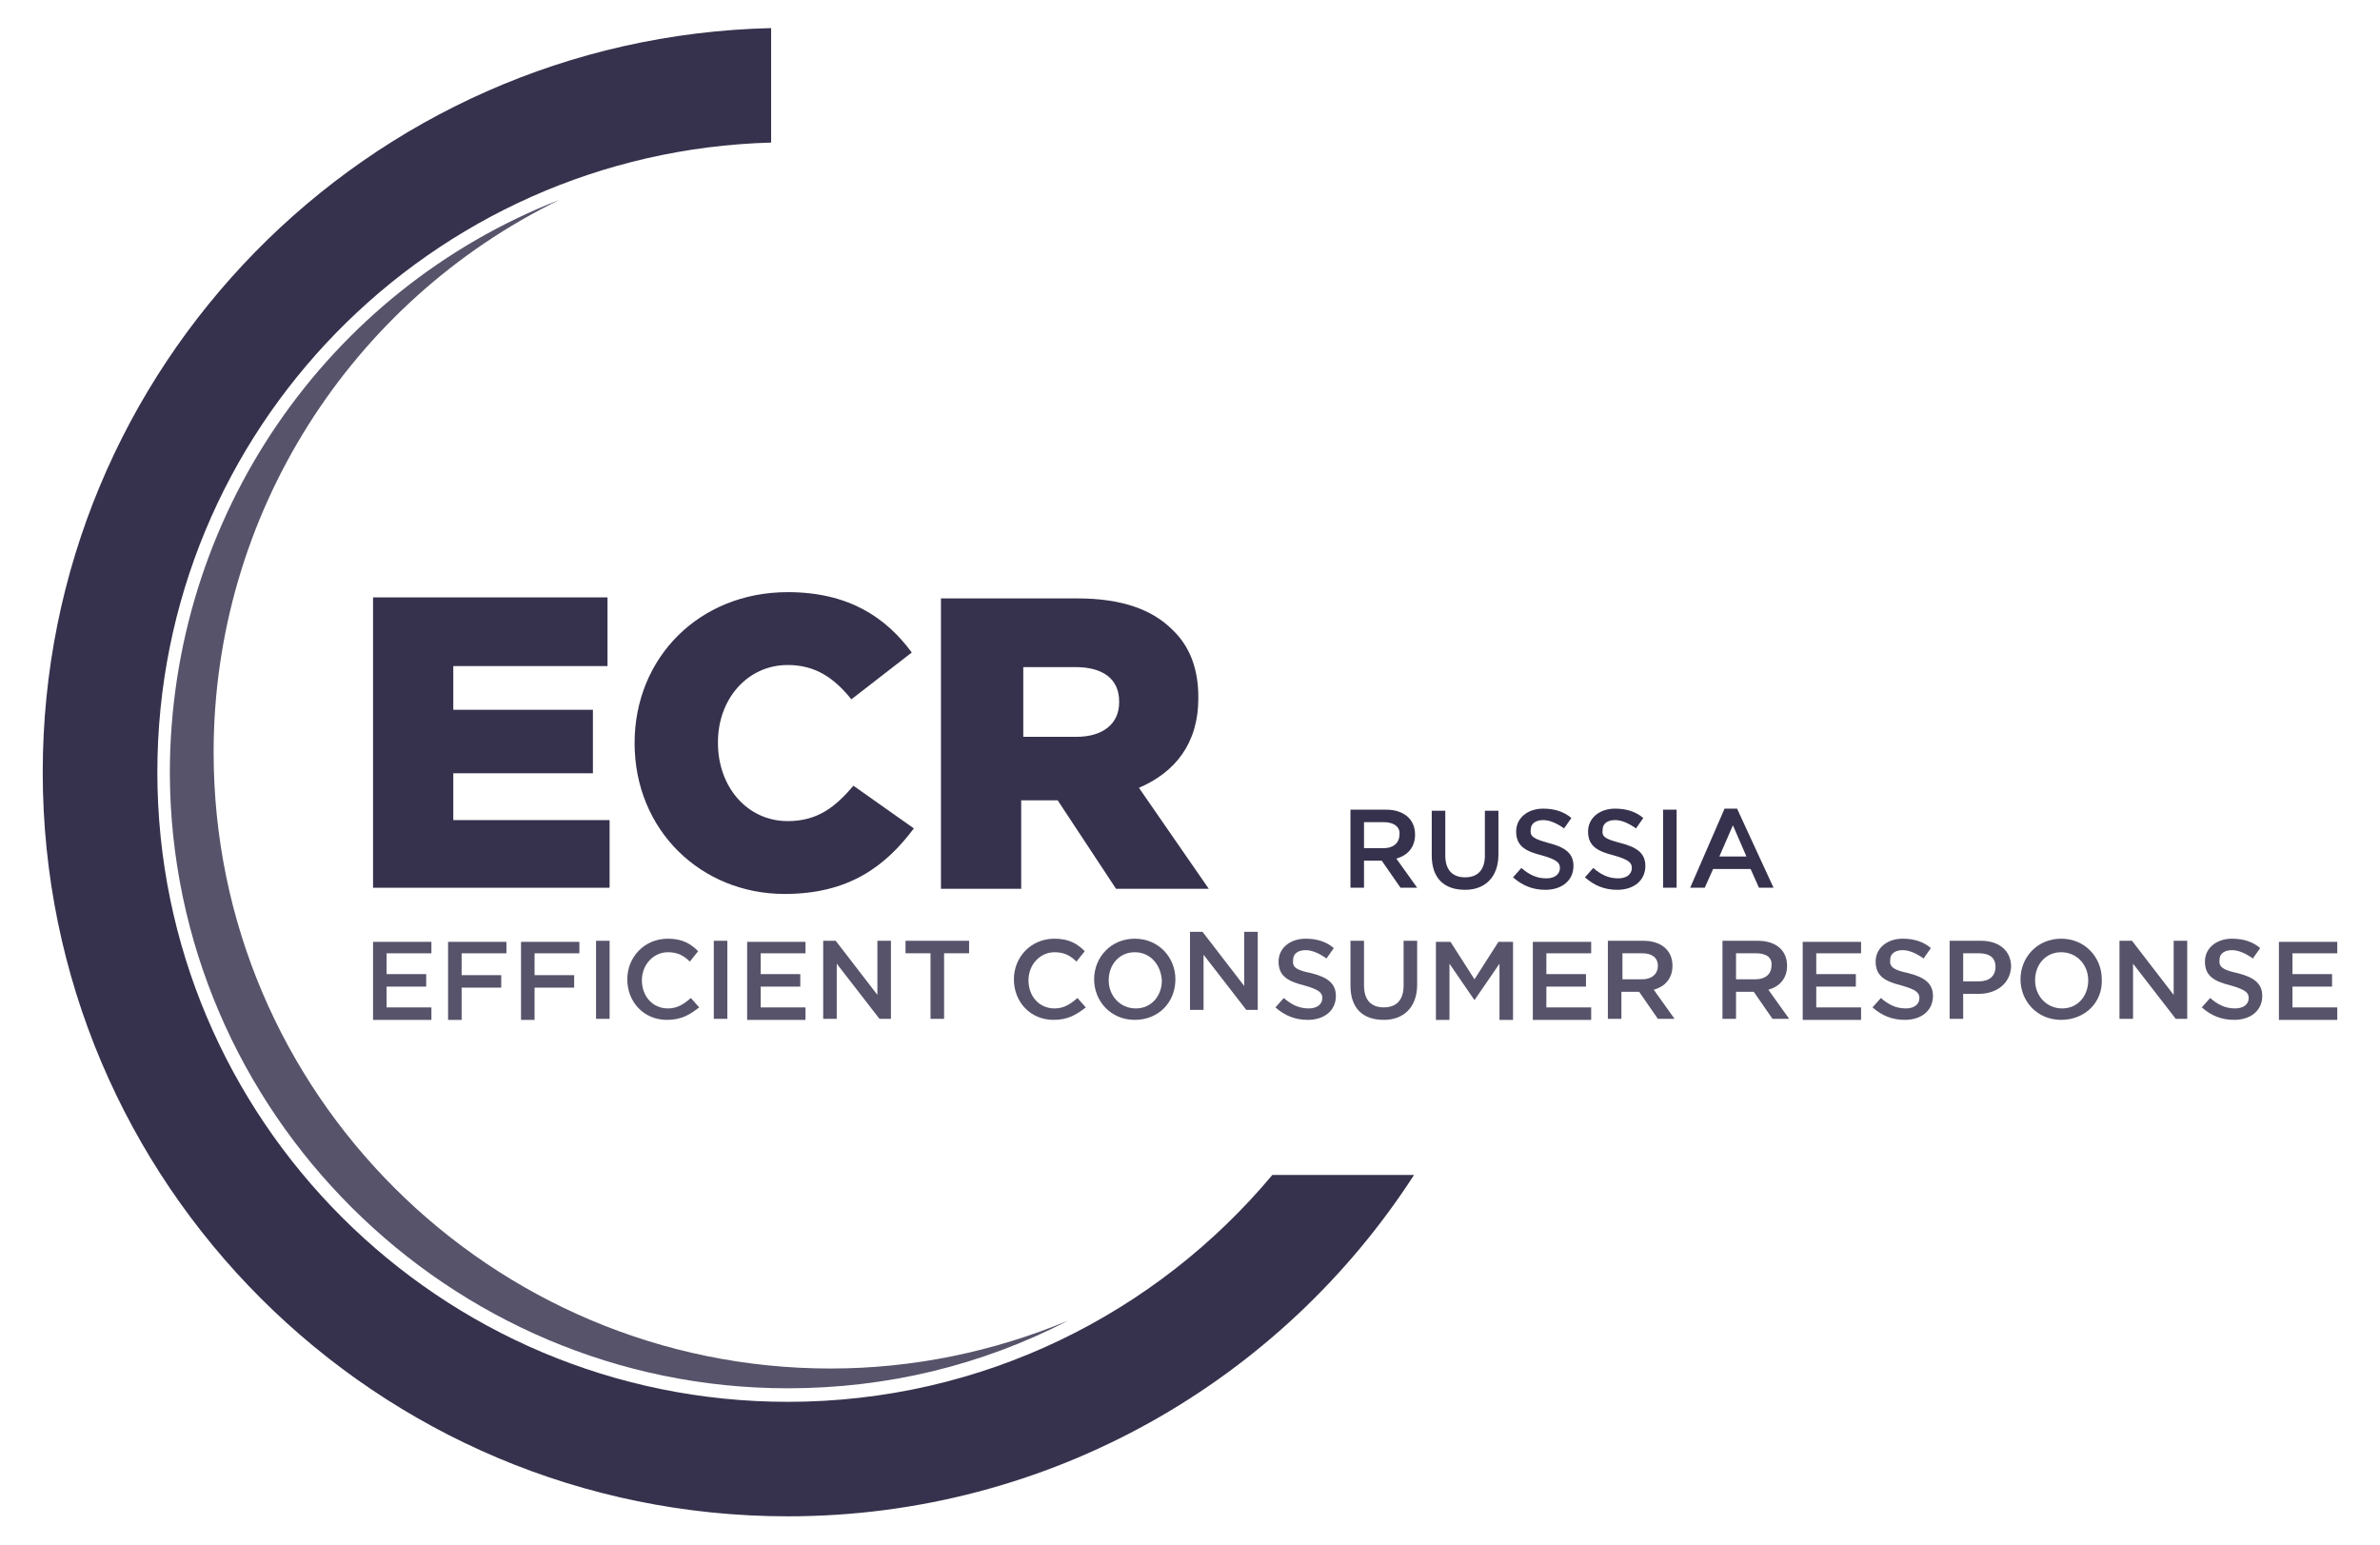
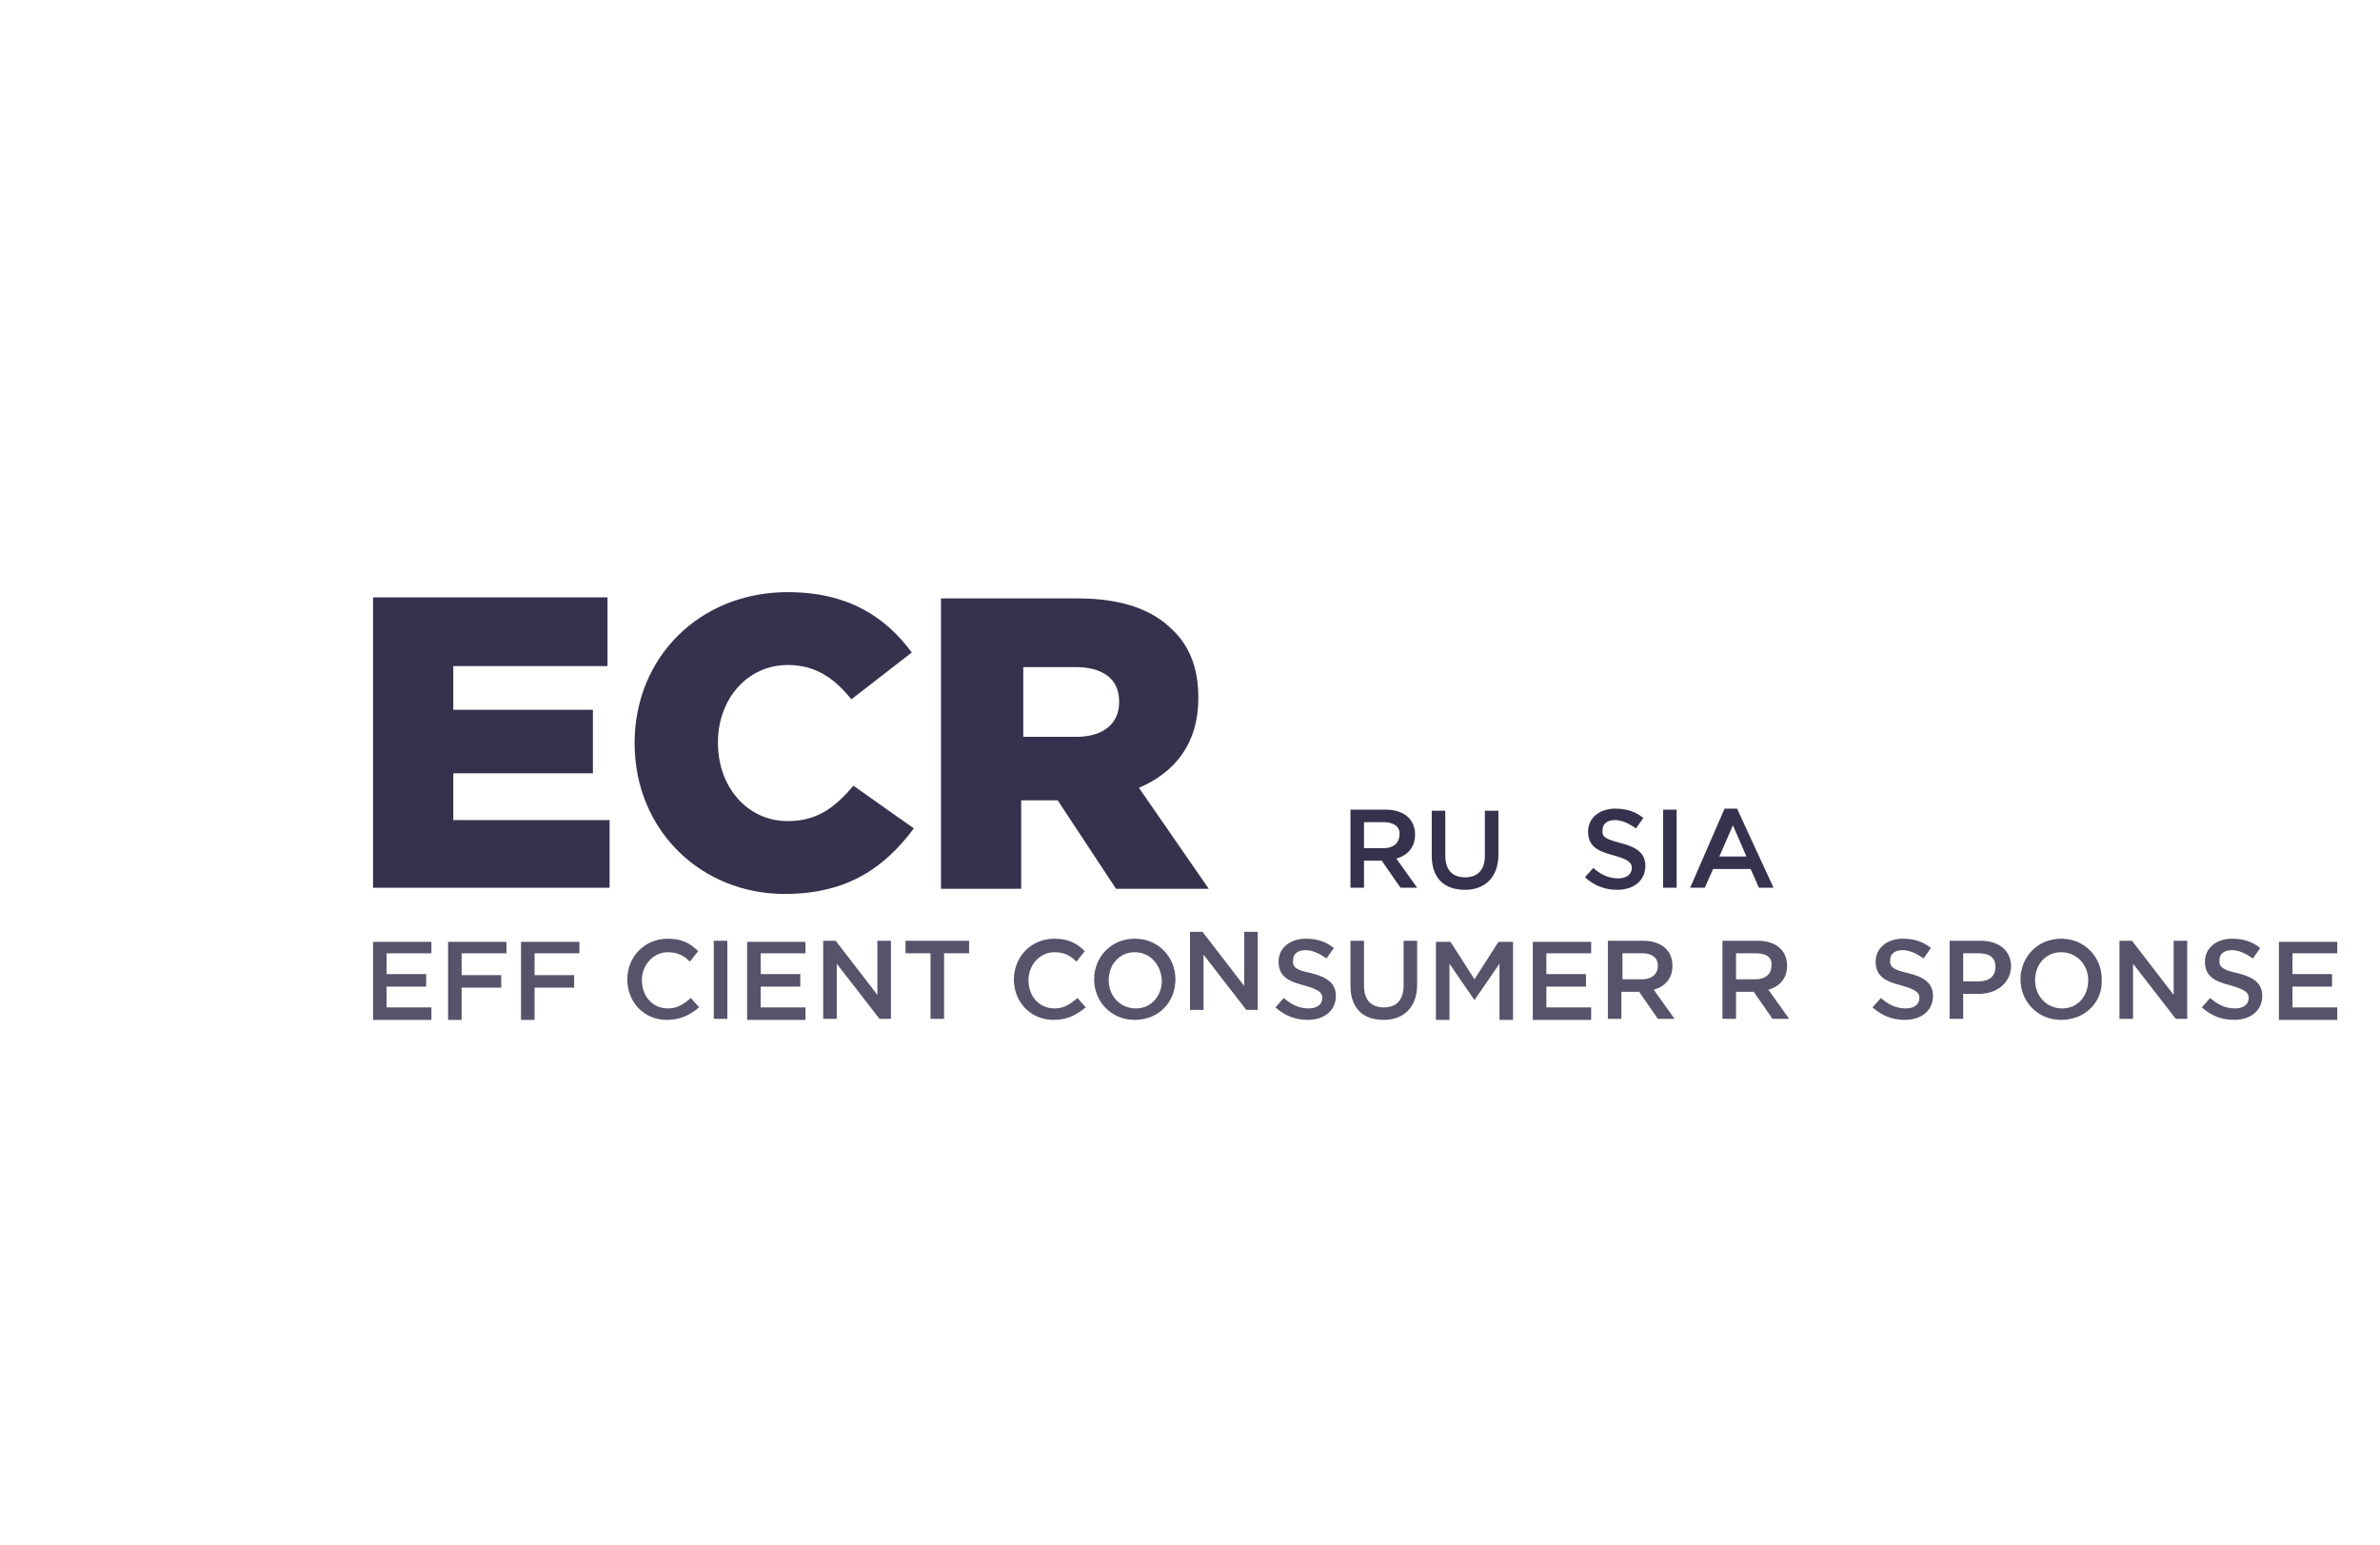
<svg xmlns="http://www.w3.org/2000/svg" width="328" height="213" viewBox="0 0 328 213" fill="none">
  <path d="M84.011 113.029H62.47V106.575H81.713V97.825H62.47V91.801H83.724V82.335H51.412V122.352H84.011V113.029Z" fill="#36324D" />
  <path d="M87.457 102.41C87.457 114.459 96.648 123.208 108.137 123.208C117.041 123.208 122.067 119.336 125.944 114.172L117.615 108.291C115.174 111.16 112.732 113.168 108.568 113.168C102.967 113.168 98.946 108.434 98.946 102.41V102.267C98.946 96.386 102.967 91.653 108.568 91.653C112.445 91.653 115.03 93.517 117.328 96.386L125.657 89.931C122.067 85.055 116.897 81.612 108.568 81.612C96.361 81.612 87.457 90.648 87.457 102.41Z" fill="#36324D" />
-   <path d="M140.879 91.942H148.203C151.937 91.942 154.235 93.519 154.235 96.675V96.819C154.235 99.687 152.081 101.552 148.347 101.552H141.023V91.942H140.879ZM140.879 110.301H145.618H145.762L153.804 122.493H166.585L156.963 108.58C161.99 106.429 165.149 102.413 165.149 96.245V96.101C165.149 92.229 164 89.073 161.559 86.778C158.831 84.053 154.666 82.475 148.491 82.475H129.678V122.493H140.736V110.301H140.879Z" fill="#36324D" />
-   <path d="M108.568 191.339C122.21 191.339 135.279 188.183 147.198 182.016C136.858 186.318 125.801 188.614 114.456 188.614C67.639 188.614 29.44 150.603 29.44 103.7C29.44 70.997 48.252 41.593 77.118 27.537C45.093 40.015 23.408 71.141 23.408 106.569C23.552 153.185 61.751 191.339 108.568 191.339Z" fill="#56536A" />
-   <path d="M175.346 161.937C159.406 181.014 135.423 193.206 108.569 193.206C60.603 193.206 21.686 154.335 21.686 106.428C21.686 59.238 59.311 20.941 106.271 19.65V3.873C50.551 5.163 5.889 50.632 5.889 106.428C5.889 163.085 51.843 208.984 108.569 208.984C144.758 208.984 176.638 190.194 194.877 161.937H175.346Z" fill="#36324D" />
+   <path d="M140.879 91.942H148.203C151.937 91.942 154.235 93.519 154.235 96.675V96.819C154.235 99.687 152.081 101.552 148.347 101.552H141.023V91.942H140.879ZM140.879 110.301H145.762L153.804 122.493H166.585L156.963 108.58C161.99 106.429 165.149 102.413 165.149 96.245V96.101C165.149 92.229 164 89.073 161.559 86.778C158.831 84.053 154.666 82.475 148.491 82.475H129.678V122.493H140.736V110.301H140.879Z" fill="#36324D" />
  <path d="M193.008 122.347L190.423 118.618H187.982V122.347H186.115V111.59H190.998C193.439 111.59 195.018 112.881 195.018 115.032C195.018 116.754 194.013 117.901 192.434 118.331L195.306 122.347H193.008ZM190.71 113.311H187.982V116.897H190.71C192.003 116.897 192.864 116.18 192.864 115.032C193.008 114.028 192.147 113.311 190.71 113.311Z" fill="#36324D" />
  <path d="M206.507 117.761C206.507 120.916 204.64 122.638 201.912 122.638C199.039 122.638 197.316 121.06 197.316 117.904V111.737H199.183V117.904C199.183 119.913 200.188 120.916 201.912 120.916C203.635 120.916 204.64 119.913 204.64 117.904V111.737H206.507V117.761Z" fill="#36324D" />
-   <path d="M213.401 116.183C215.699 116.756 216.848 117.617 216.848 119.338C216.848 121.346 215.268 122.637 212.97 122.637C211.247 122.637 209.811 122.063 208.518 120.916L209.667 119.625C210.672 120.485 211.678 121.059 213.114 121.059C214.263 121.059 214.981 120.485 214.981 119.625C214.981 118.908 214.55 118.478 212.54 117.904C210.242 117.33 208.949 116.613 208.949 114.605C208.949 112.74 210.529 111.449 212.683 111.449C214.263 111.449 215.555 111.88 216.56 112.74L215.555 114.174C214.55 113.457 213.545 113.027 212.683 113.027C211.534 113.027 210.96 113.601 210.96 114.318C210.816 115.322 211.391 115.609 213.401 116.183Z" fill="#36324D" />
  <path d="M223.31 116.183C225.608 116.756 226.757 117.617 226.757 119.338C226.757 121.346 225.177 122.637 222.879 122.637C221.156 122.637 219.72 122.063 218.428 120.916L219.576 119.625C220.582 120.485 221.587 121.059 223.023 121.059C224.172 121.059 224.89 120.485 224.89 119.625C224.89 118.908 224.459 118.478 222.449 117.904C220.151 117.33 218.859 116.613 218.859 114.605C218.859 112.74 220.438 111.449 222.592 111.449C224.172 111.449 225.464 111.88 226.47 112.74L225.464 114.174C224.459 113.457 223.454 113.027 222.592 113.027C221.443 113.027 220.869 113.601 220.869 114.318C220.725 115.322 221.156 115.609 223.31 116.183Z" fill="#36324D" />
  <path d="M231.064 111.59V122.347H229.197V111.59H231.064Z" fill="#36324D" />
  <path d="M244.421 122.35H242.41L241.261 119.768H236.091L234.942 122.35H232.932L237.671 111.449H239.394L244.421 122.35ZM238.82 113.744L236.953 118.047H240.687L238.82 113.744Z" fill="#36324D" />
  <path d="M59.454 131.387H53.279V134.255H58.736V135.977H53.279V138.846H59.454V140.567H51.412V129.809H59.454V131.387Z" fill="#56536A" />
  <path d="M69.794 131.387H63.619V134.399H69.076V136.12H63.619V140.567H61.752V129.809H69.794V131.387Z" fill="#56536A" />
  <path d="M79.847 131.387H73.671V134.399H79.129V136.12H73.671V140.567H71.805V129.809H79.847V131.387Z" fill="#56536A" />
-   <path d="M84.012 129.662V140.42H82.144V129.662H84.012Z" fill="#56536A" />
  <path d="M91.908 140.562C88.749 140.562 86.451 138.124 86.451 134.969C86.451 131.957 88.749 129.375 92.052 129.375C94.062 129.375 95.211 130.092 96.216 131.096L95.068 132.53C94.206 131.67 93.345 131.239 92.052 131.239C90.042 131.239 88.462 132.96 88.462 135.112C88.462 137.263 89.898 138.985 92.052 138.985C93.345 138.985 94.206 138.411 95.211 137.55L96.36 138.841C95.068 139.845 93.919 140.562 91.908 140.562Z" fill="#56536A" />
  <path d="M100.238 129.662V140.42H98.371V129.662H100.238Z" fill="#56536A" />
  <path d="M111.009 131.387H104.834V134.255H110.291V135.977H104.834V138.846H111.009V140.567H102.967V129.809H111.009V131.387Z" fill="#56536A" />
  <path d="M120.917 129.662H122.784V140.42H121.204L115.316 132.818V140.42H113.449V129.662H115.173L120.917 137.121V129.662Z" fill="#56536A" />
  <path d="M130.109 140.42H128.242V131.383H124.795V129.662H133.555V131.383H130.109V140.42Z" fill="#56536A" />
  <path d="M145.187 140.562C142.027 140.562 139.73 138.124 139.73 134.969C139.73 131.957 142.027 129.375 145.33 129.375C147.341 129.375 148.49 130.092 149.495 131.096L148.346 132.53C147.485 131.67 146.623 131.239 145.33 131.239C143.32 131.239 141.74 132.96 141.74 135.112C141.74 137.263 143.176 138.985 145.33 138.985C146.623 138.985 147.485 138.411 148.49 137.55L149.639 138.841C148.346 139.845 147.197 140.562 145.187 140.562Z" fill="#56536A" />
  <path d="M156.388 140.562C153.085 140.562 150.787 137.981 150.787 134.969C150.787 131.957 153.085 129.375 156.388 129.375C159.691 129.375 161.989 131.957 161.989 134.969C161.989 138.124 159.691 140.562 156.388 140.562ZM156.388 131.239C154.234 131.239 152.798 132.96 152.798 135.112C152.798 137.263 154.378 138.985 156.532 138.985C158.686 138.985 160.122 137.263 160.122 135.112C159.978 132.96 158.542 131.239 156.388 131.239Z" fill="#56536A" />
  <path d="M171.468 128.426H173.334V139.184H171.755L165.867 131.582V139.184H164V128.426H165.723L171.468 135.885V128.426Z" fill="#56536A" />
  <path d="M180.658 134.108C182.955 134.682 184.104 135.542 184.104 137.263C184.104 139.271 182.525 140.562 180.227 140.562C178.504 140.562 177.068 139.989 175.775 138.841L176.924 137.55C177.929 138.411 178.934 138.985 180.371 138.985C181.519 138.985 182.237 138.411 182.237 137.55C182.237 136.833 181.807 136.403 179.796 135.829C177.498 135.256 176.206 134.538 176.206 132.53C176.206 130.665 177.786 129.375 179.94 129.375C181.519 129.375 182.812 129.805 183.817 130.665L182.812 132.1C181.807 131.383 180.801 130.952 179.94 130.952C178.791 130.952 178.217 131.526 178.217 132.243C178.073 133.247 178.504 133.678 180.658 134.108Z" fill="#56536A" />
  <path d="M195.306 135.686C195.306 138.842 193.439 140.563 190.71 140.563C187.838 140.563 186.115 138.985 186.115 135.83V129.662H187.982V135.83C187.982 137.838 188.987 138.842 190.71 138.842C192.434 138.842 193.439 137.838 193.439 135.83V129.662H195.306V135.686Z" fill="#56536A" />
  <path d="M203.205 137.841L199.758 132.821V140.567H197.891V129.809H199.902L203.205 134.973L206.508 129.809H208.518V140.567H206.652V132.821L203.205 137.841Z" fill="#56536A" />
  <path d="M219.288 131.387H213.113V134.255H218.57V135.977H213.113V138.846H219.288V140.567H211.246V129.809H219.288V131.387Z" fill="#56536A" />
  <path d="M228.481 140.42L225.896 136.69H223.455V140.42H221.588V129.662H226.47C228.912 129.662 230.492 130.953 230.492 133.105C230.492 134.826 229.486 135.973 227.907 136.404L230.779 140.42H228.481ZM226.327 131.383H223.598V134.969H226.327C227.619 134.969 228.481 134.252 228.481 133.105C228.481 131.957 227.619 131.383 226.327 131.383Z" fill="#56536A" />
  <path d="M244.277 140.42L241.692 136.69H239.251V140.42H237.383V129.662H242.266C244.708 129.662 246.287 130.953 246.287 133.105C246.287 134.826 245.282 135.973 243.702 136.404L246.574 140.42H244.277ZM241.979 131.383H239.251V134.969H241.979C243.271 134.969 244.133 134.252 244.133 133.105C244.277 131.957 243.415 131.383 241.979 131.383Z" fill="#56536A" />
-   <path d="M256.483 131.387H250.307V134.255H255.764V135.977H250.307V138.846H256.483V140.567H248.441V129.809H256.483V131.387Z" fill="#56536A" />
  <path d="M262.946 134.108C265.244 134.682 266.392 135.542 266.392 137.263C266.392 139.271 264.813 140.562 262.515 140.562C260.792 140.562 259.355 139.989 258.062 138.841L259.212 137.55C260.217 138.411 261.222 138.985 262.658 138.985C263.807 138.985 264.526 138.411 264.526 137.55C264.526 136.833 264.095 136.403 262.084 135.829C259.787 135.256 258.493 134.538 258.493 132.53C258.493 130.665 260.074 129.375 262.228 129.375C263.807 129.375 265.1 129.805 266.105 130.665L265.1 132.1C264.095 131.383 263.089 130.952 262.228 130.952C261.079 130.952 260.504 131.526 260.504 132.243C260.361 133.247 260.935 133.678 262.946 134.108Z" fill="#56536A" />
  <path d="M272.71 136.977H270.556V140.42H268.689V129.662H272.997C275.582 129.662 277.162 131.096 277.162 133.248C277.018 135.686 275.008 136.977 272.71 136.977ZM272.71 131.383H270.556V135.256H272.71C274.146 135.256 275.008 134.539 275.008 133.248C275.008 131.957 274.146 131.383 272.71 131.383Z" fill="#56536A" />
  <path d="M284.055 140.562C280.752 140.562 278.455 137.981 278.455 134.969C278.455 131.957 280.752 129.375 284.055 129.375C287.358 129.375 289.656 131.957 289.656 134.969C289.8 138.124 287.358 140.562 284.055 140.562ZM284.055 131.239C281.901 131.239 280.465 132.96 280.465 135.112C280.465 137.263 282.045 138.985 284.199 138.985C286.353 138.985 287.789 137.263 287.789 135.112C287.789 132.96 286.209 131.239 284.055 131.239Z" fill="#56536A" />
  <path d="M299.565 129.662H301.432V140.42H299.853L293.965 132.818V140.42H292.098V129.662H293.821L299.565 137.121V129.662Z" fill="#56536A" />
  <path d="M308.326 134.108C310.624 134.682 311.773 135.542 311.773 137.263C311.773 139.271 310.193 140.562 307.895 140.562C306.172 140.562 304.736 139.989 303.443 138.841L304.592 137.55C305.598 138.411 306.603 138.985 308.039 138.985C309.188 138.985 309.906 138.411 309.906 137.55C309.906 136.833 309.475 136.403 307.465 135.829C305.167 135.256 303.874 134.538 303.874 132.53C303.874 130.665 305.454 129.375 307.608 129.375C309.188 129.375 310.48 129.805 311.486 130.665L310.48 132.1C309.475 131.383 308.47 130.952 307.608 130.952C306.459 130.952 305.885 131.526 305.885 132.243C305.741 133.247 306.316 133.678 308.326 134.108Z" fill="#56536A" />
  <path d="M321.97 131.387H315.936V134.255H321.392V135.977H315.936V138.846H322.112V140.567H314.07V129.809H322.112V131.387H321.97Z" fill="#56536A" />
</svg>